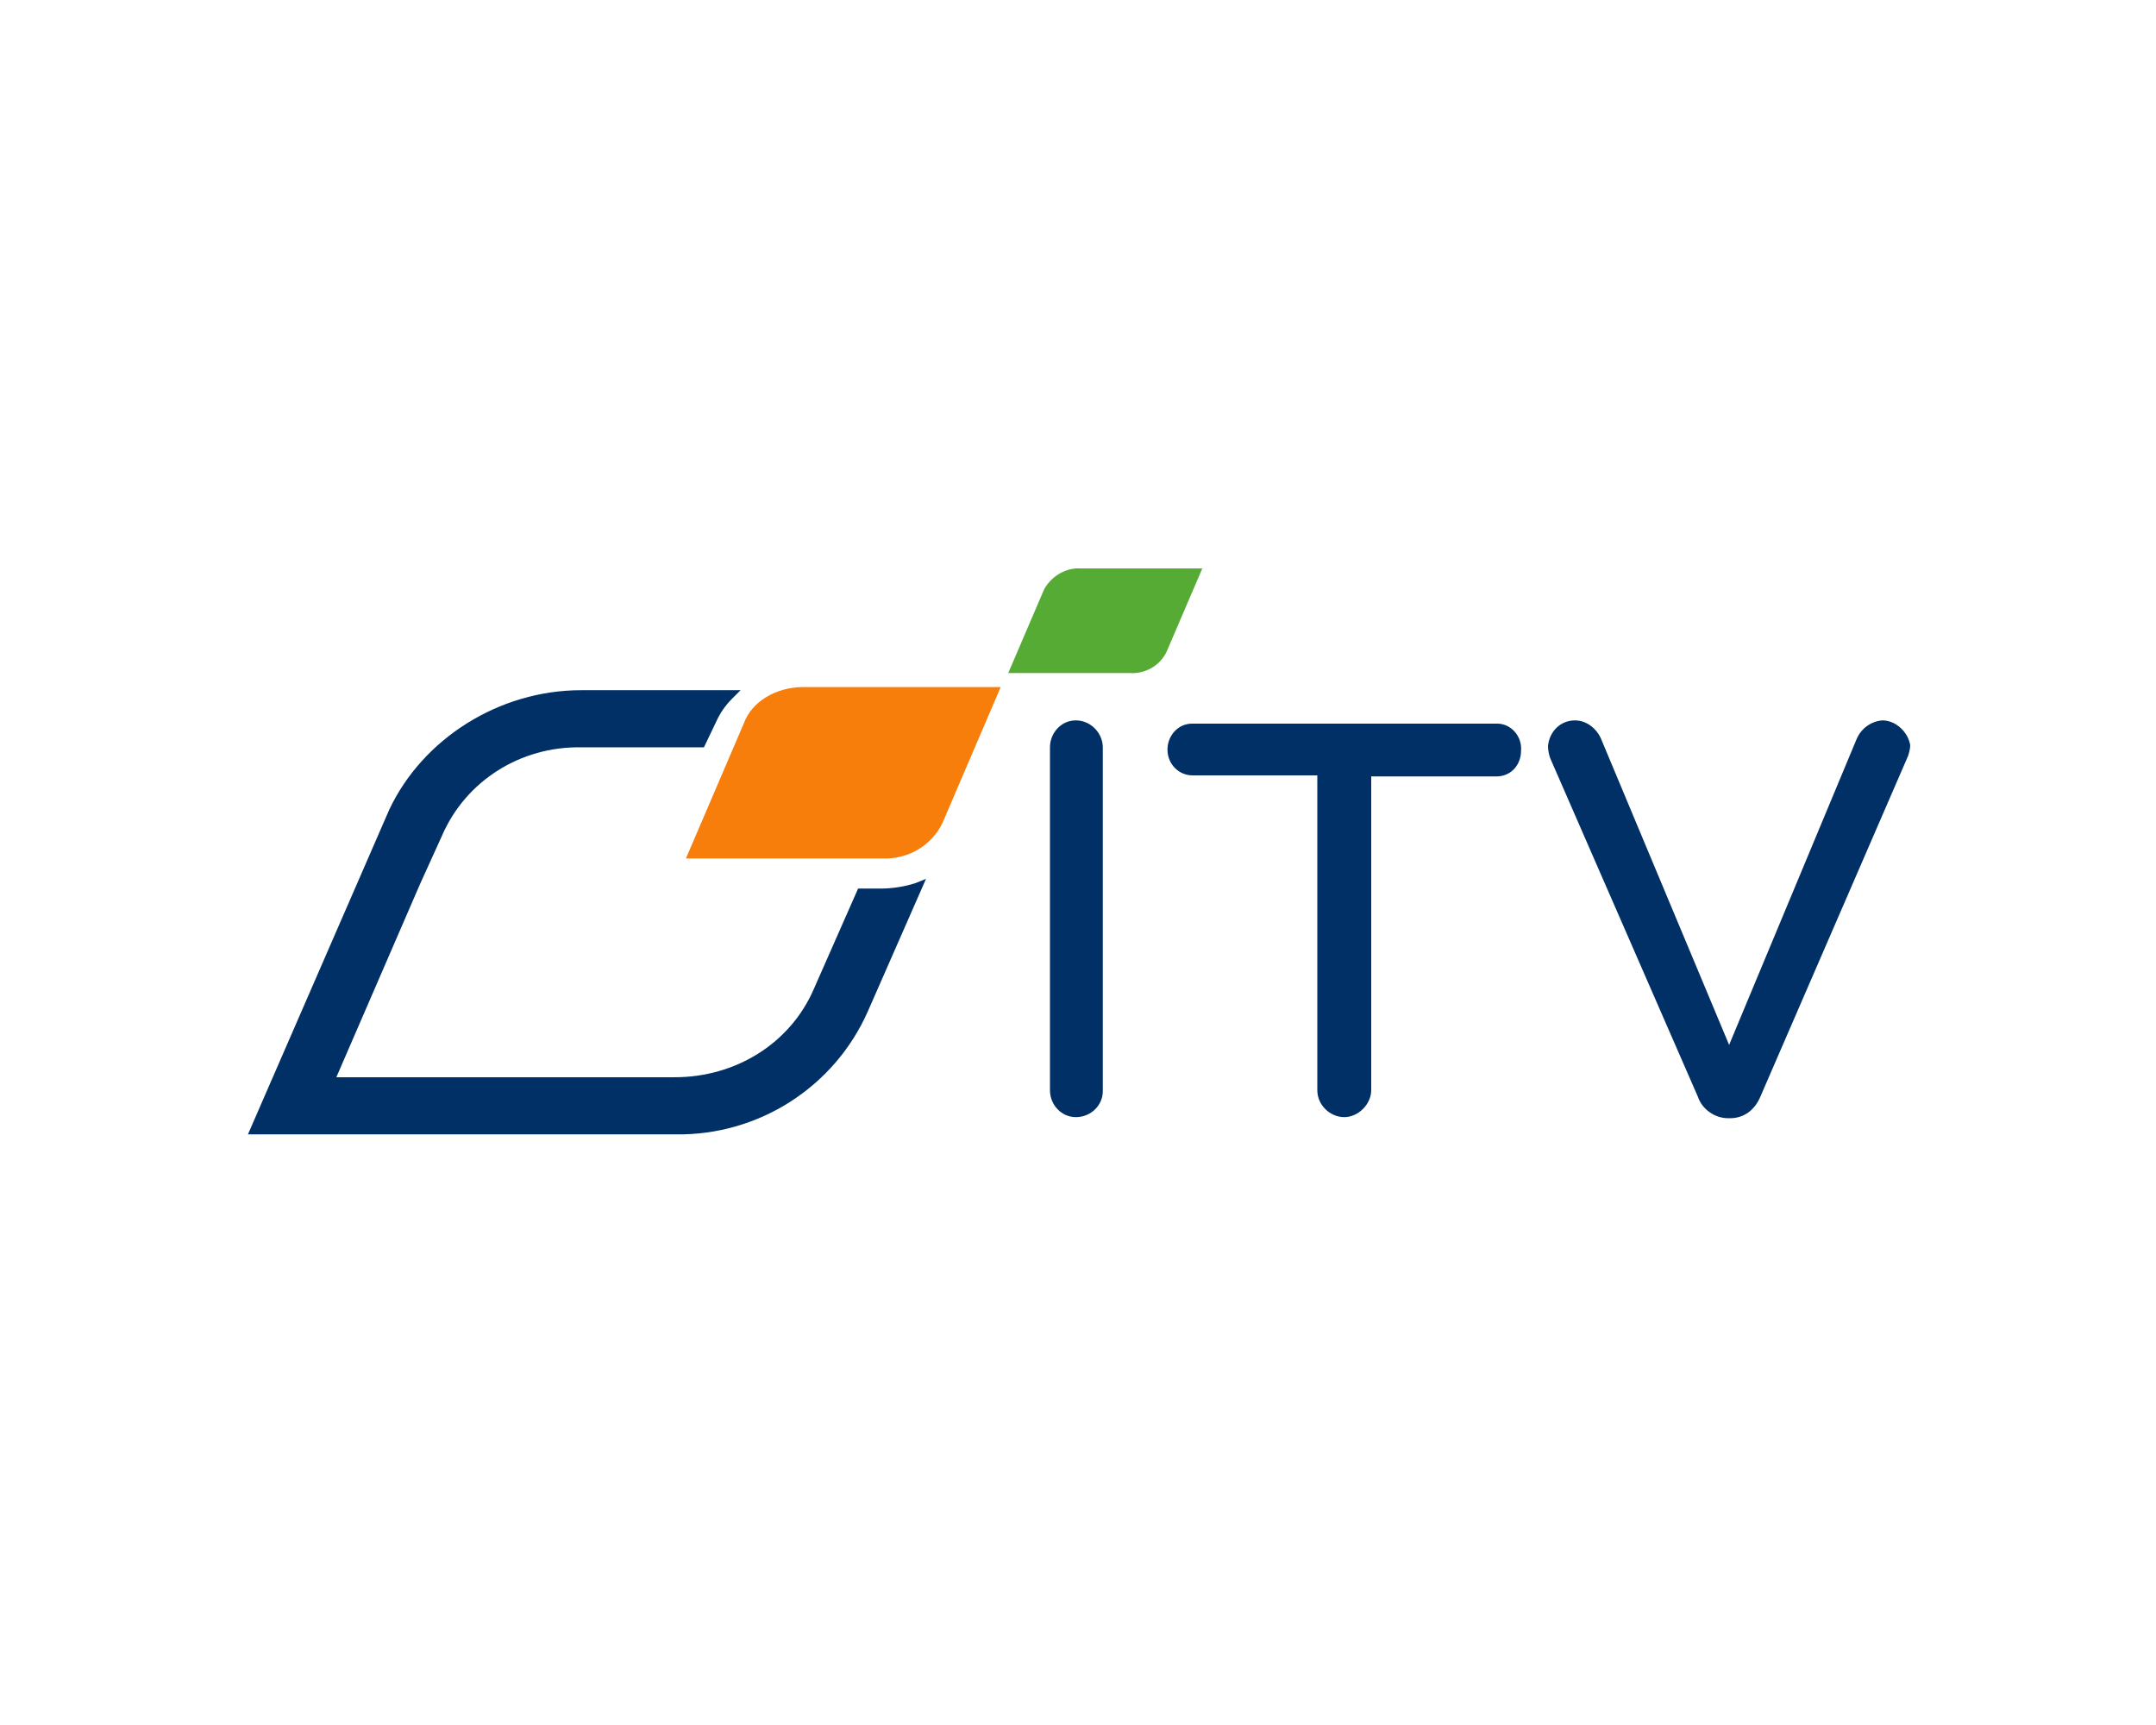
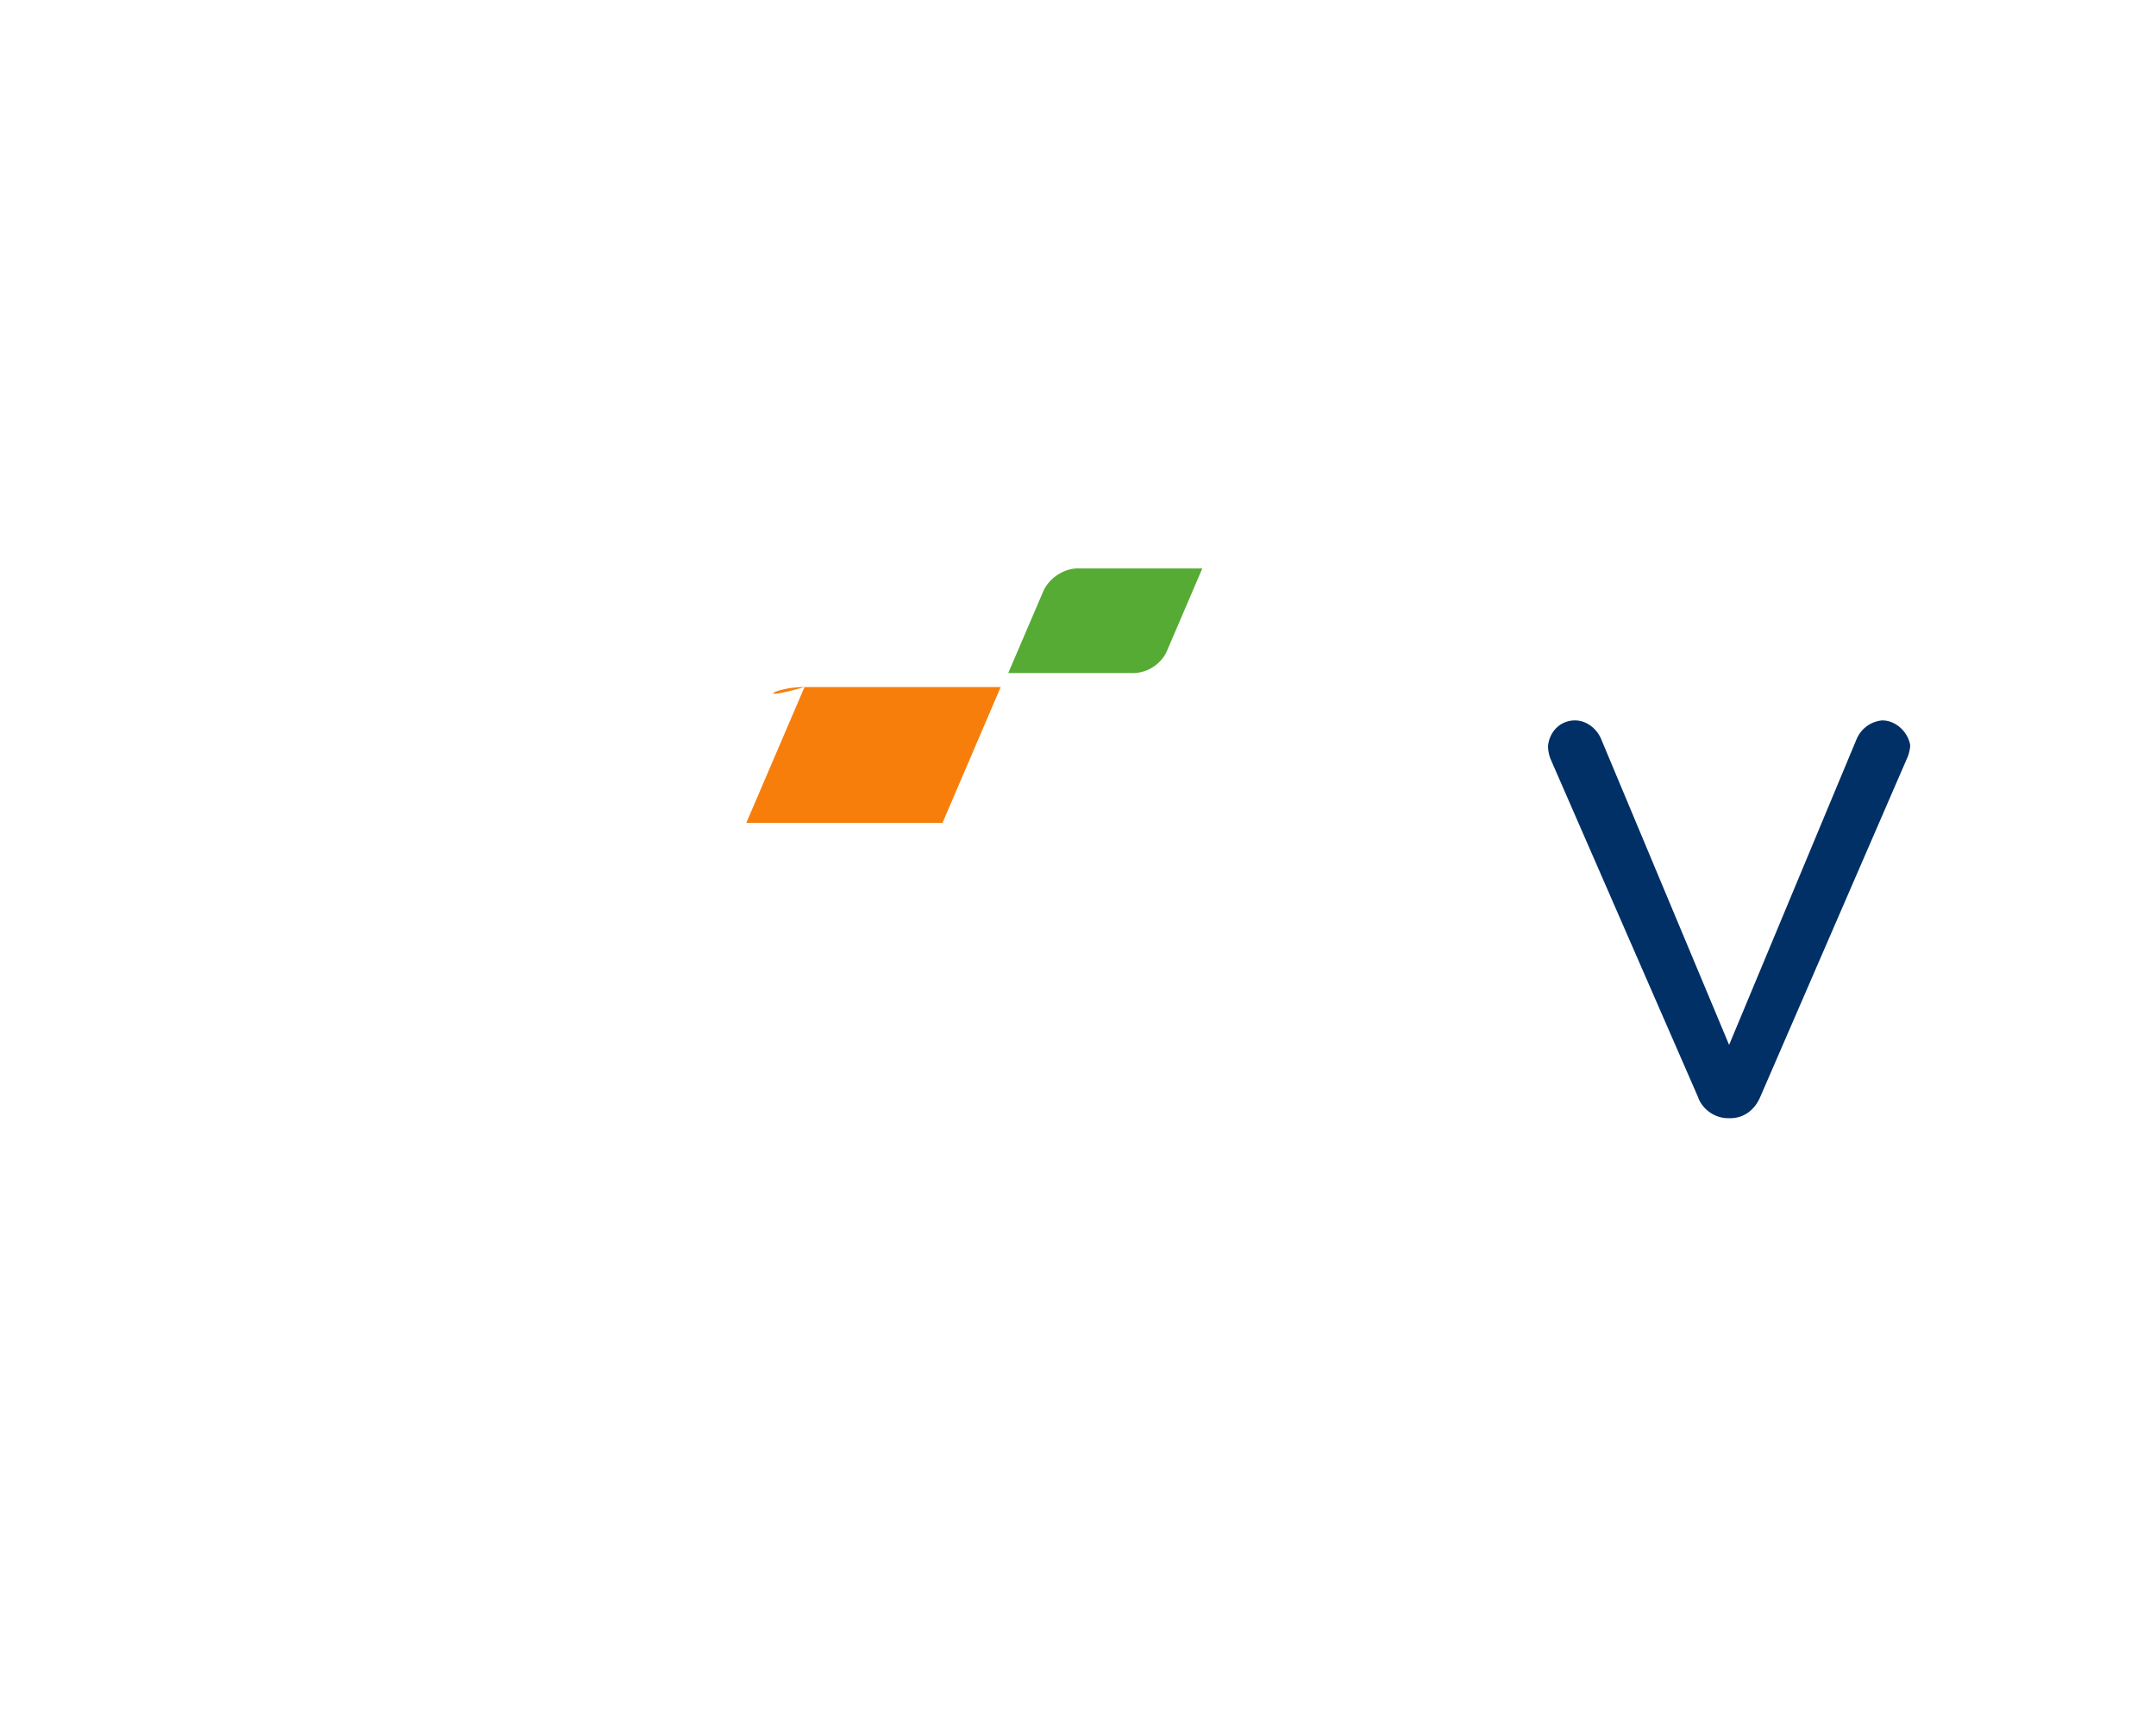
<svg xmlns="http://www.w3.org/2000/svg" id="Layer_1" x="0px" y="0px" viewBox="0 0 200 160" style="enable-background:new 0 0 200 160;" xml:space="preserve">
  <style type="text/css"> .st0{fill:#003065;} .st1{fill-rule:evenodd;clip-rule:evenodd;fill:#55AB33;} .st2{fill-rule:evenodd;clip-rule:evenodd;fill:#F77E0B;} </style>
  <g>
    <g id="itv-main-logo-2">
      <g id="Group_2628" transform="translate(-203.47 -218.674)">
        <g id="Group_2627" transform="translate(205.47 236.092)">
-           <path id="Path_7799" class="st0" d="M97.8,49.4c-1.4,0-2.4,1.2-2.4,2.5v31.8c0,1.4,1.1,2.5,2.4,2.5c1.4,0,2.5-1.1,2.5-2.4v-0.1 V51.9C100.3,50.6,99.2,49.4,97.8,49.4z" />
-           <path id="Path_7800" class="st0" d="M136.9,49.7h-28.3c-1.4,0-2.3,1.2-2.3,2.4c0,1.4,1.1,2.4,2.3,2.4h11.6v29.2 c0,1.4,1.2,2.5,2.5,2.5s2.5-1.2,2.5-2.5V54.6h11.6c1.4,0,2.3-1.1,2.3-2.4C139.2,50.8,138.1,49.7,136.9,49.7z" />
          <path id="Path_7801" class="st0" d="M172.6,49.4c-1.1,0.1-2,0.8-2.4,1.8l-11.8,28.3l-11.8-28.2c-0.4-1.1-1.4-1.9-2.5-1.9 c-1.4,0-2.4,1.1-2.5,2.4c0,0.4,0.1,0.8,0.2,1.1l13.7,31.4c0.4,1.2,1.6,2,2.8,2h0.2c1.3,0,2.3-0.8,2.8-2l13.7-31.6 c0.1-0.3,0.2-0.7,0.2-1C175,50.5,173.9,49.4,172.6,49.4z" />
-           <path id="Path_7802" class="st0" d="M79.7,65h-2.1l-4.1,9.3c-2.2,5.1-7.3,8.2-12.9,8.2H29.2l7.8-18l0,0l2-4.4 c2.2-5.1,7.3-8.3,12.9-8.2h11.4l1.1-2.3c0.4-0.9,0.9-1.6,1.5-2.2l0.8-0.8H51.9c-7.6,0-14.7,4.5-17.8,11.1l0,0L21,87.8h39.7 c7.7,0.1,14.7-4.4,17.8-11.4l5.4-12.3l-1,0.4C82,64.8,80.8,65,79.7,65z" />
        </g>
        <path id="Path_7803" class="st1" d="M303.7,271.4H315l-3.3,7.7c-0.6,1.3-2,2.1-3.4,2H297l3.3-7.7 C300.9,272.2,302.3,271.3,303.7,271.4z" />
-         <path id="Path_7804" class="st2" d="M278,282.4h18.3l-5.4,12.6c-1,2.1-3.2,3.4-5.6,3.3h-18.2l5.4-12.6 C273.2,283.8,275.4,282.4,278,282.4z" />
+         <path id="Path_7804" class="st2" d="M278,282.4h18.3l-5.4,12.6h-18.2l5.4-12.6 C273.2,283.8,275.4,282.4,278,282.4z" />
      </g>
    </g>
  </g>
</svg>